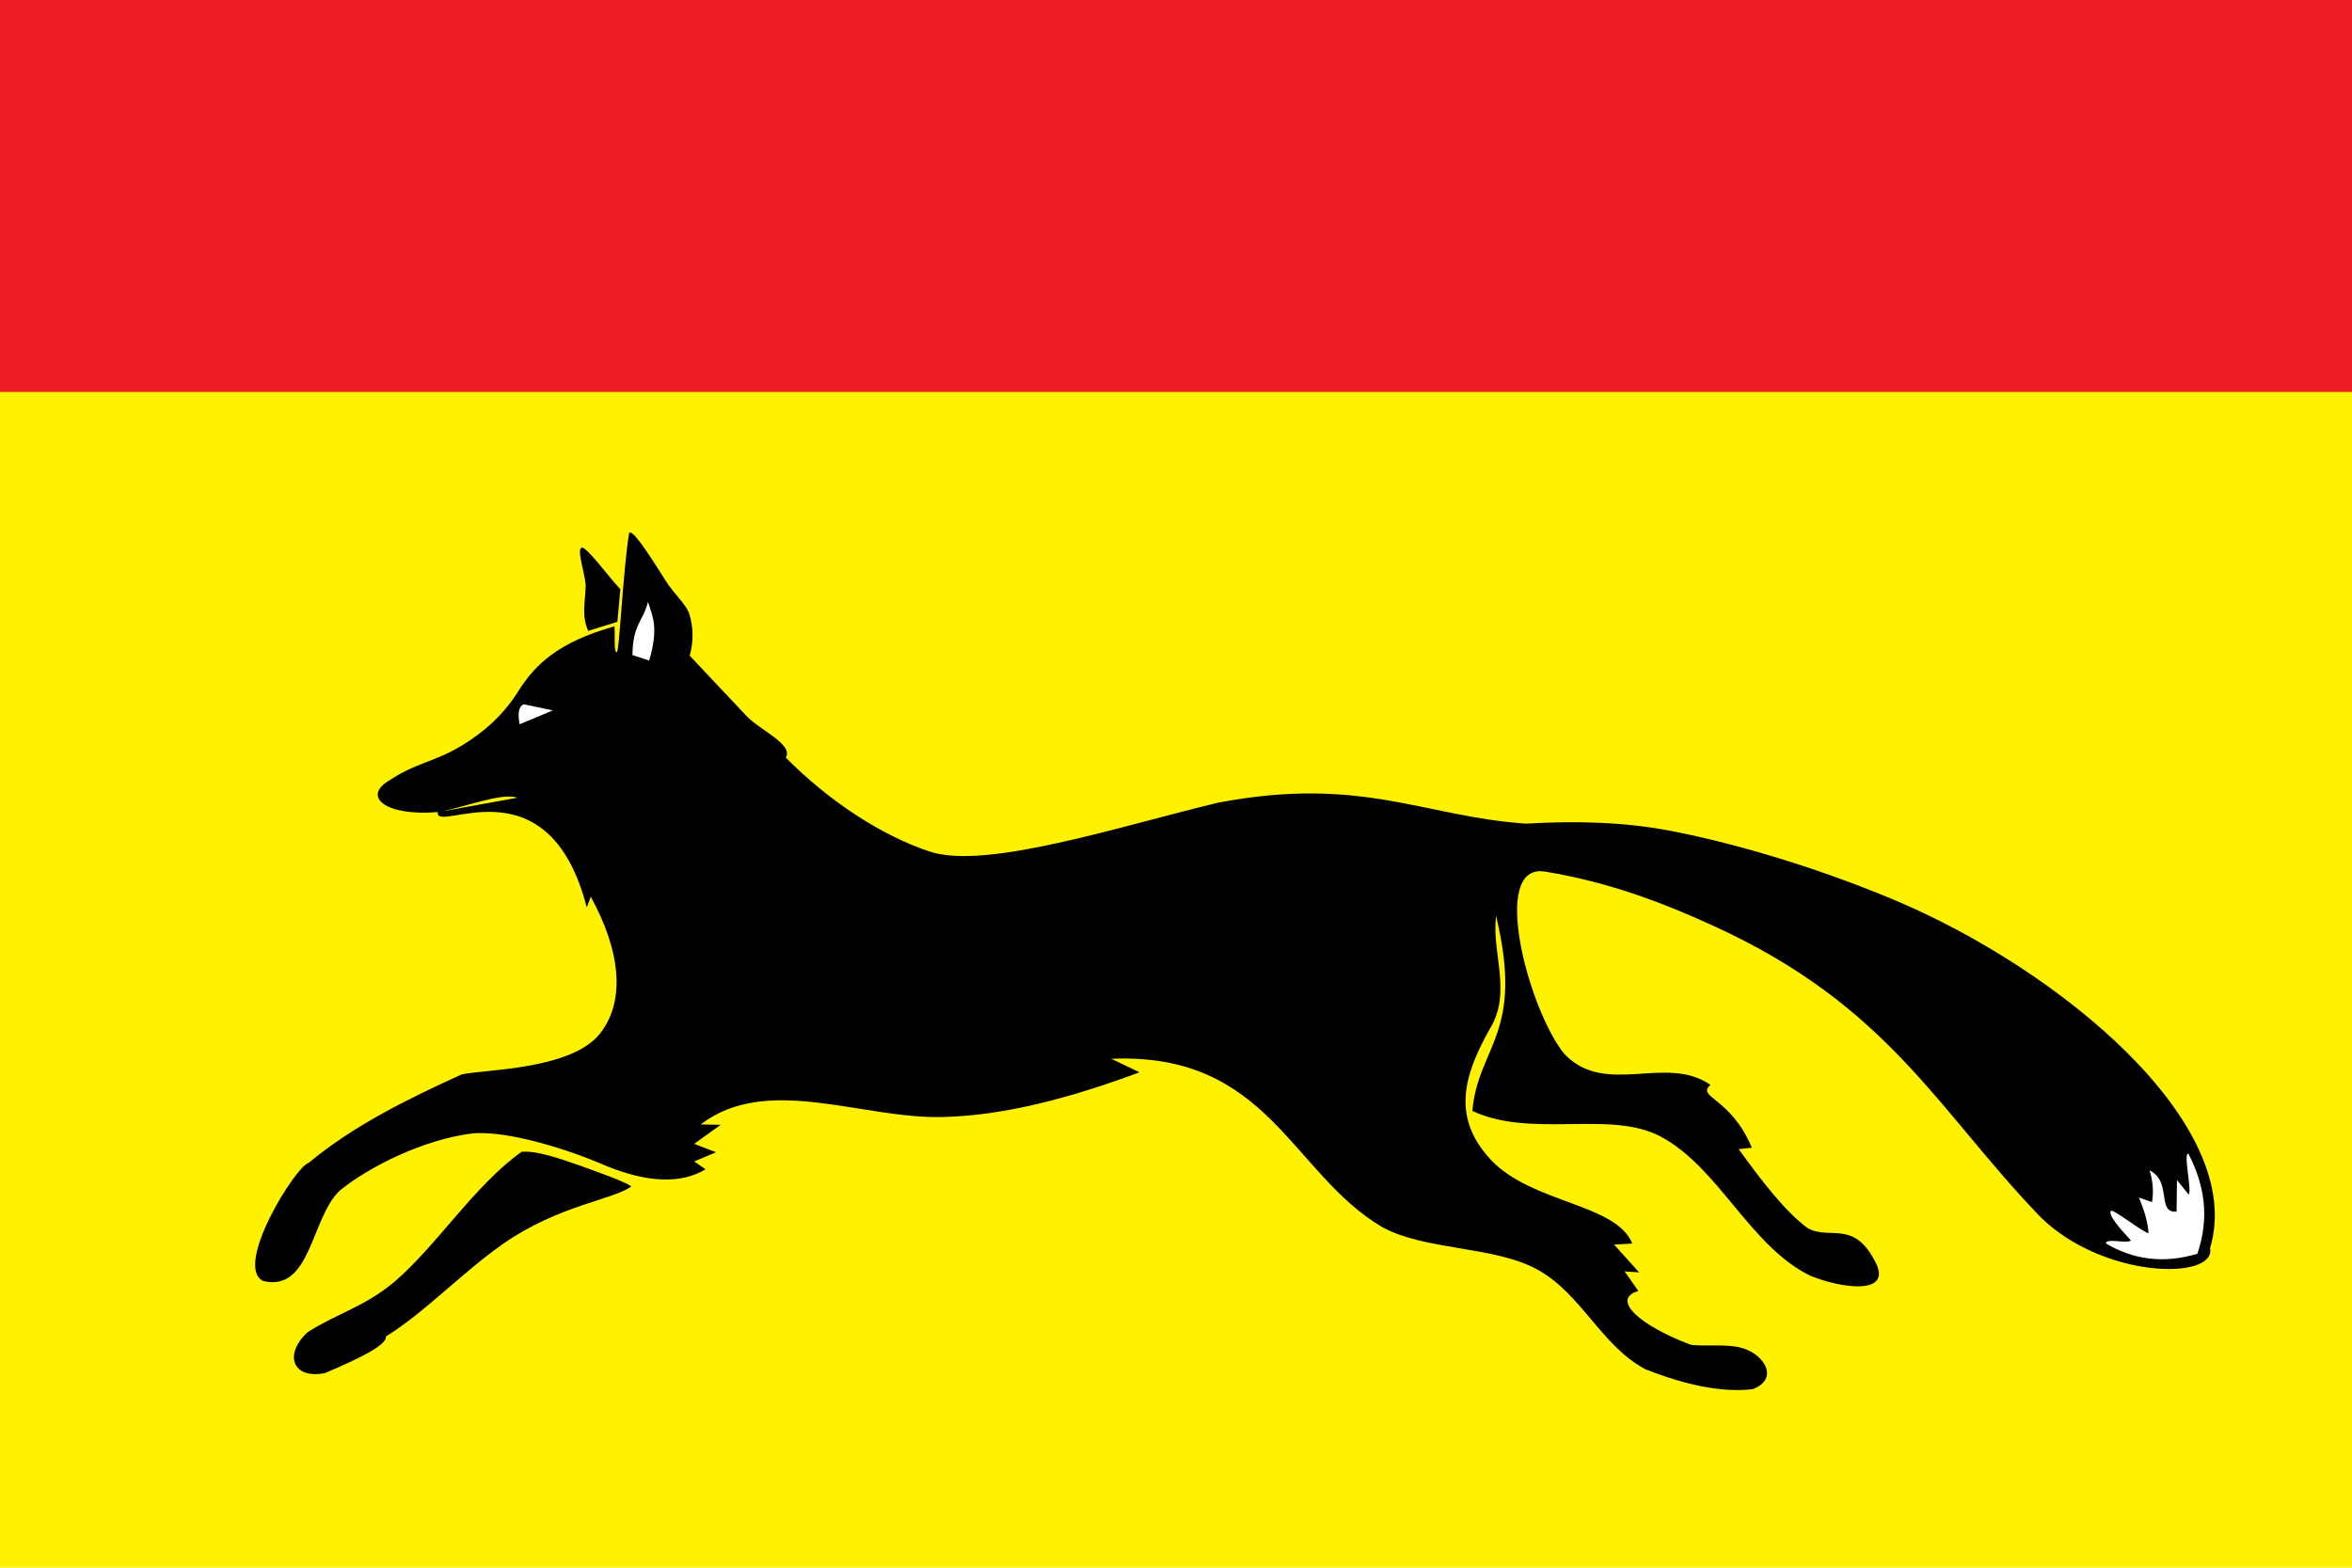
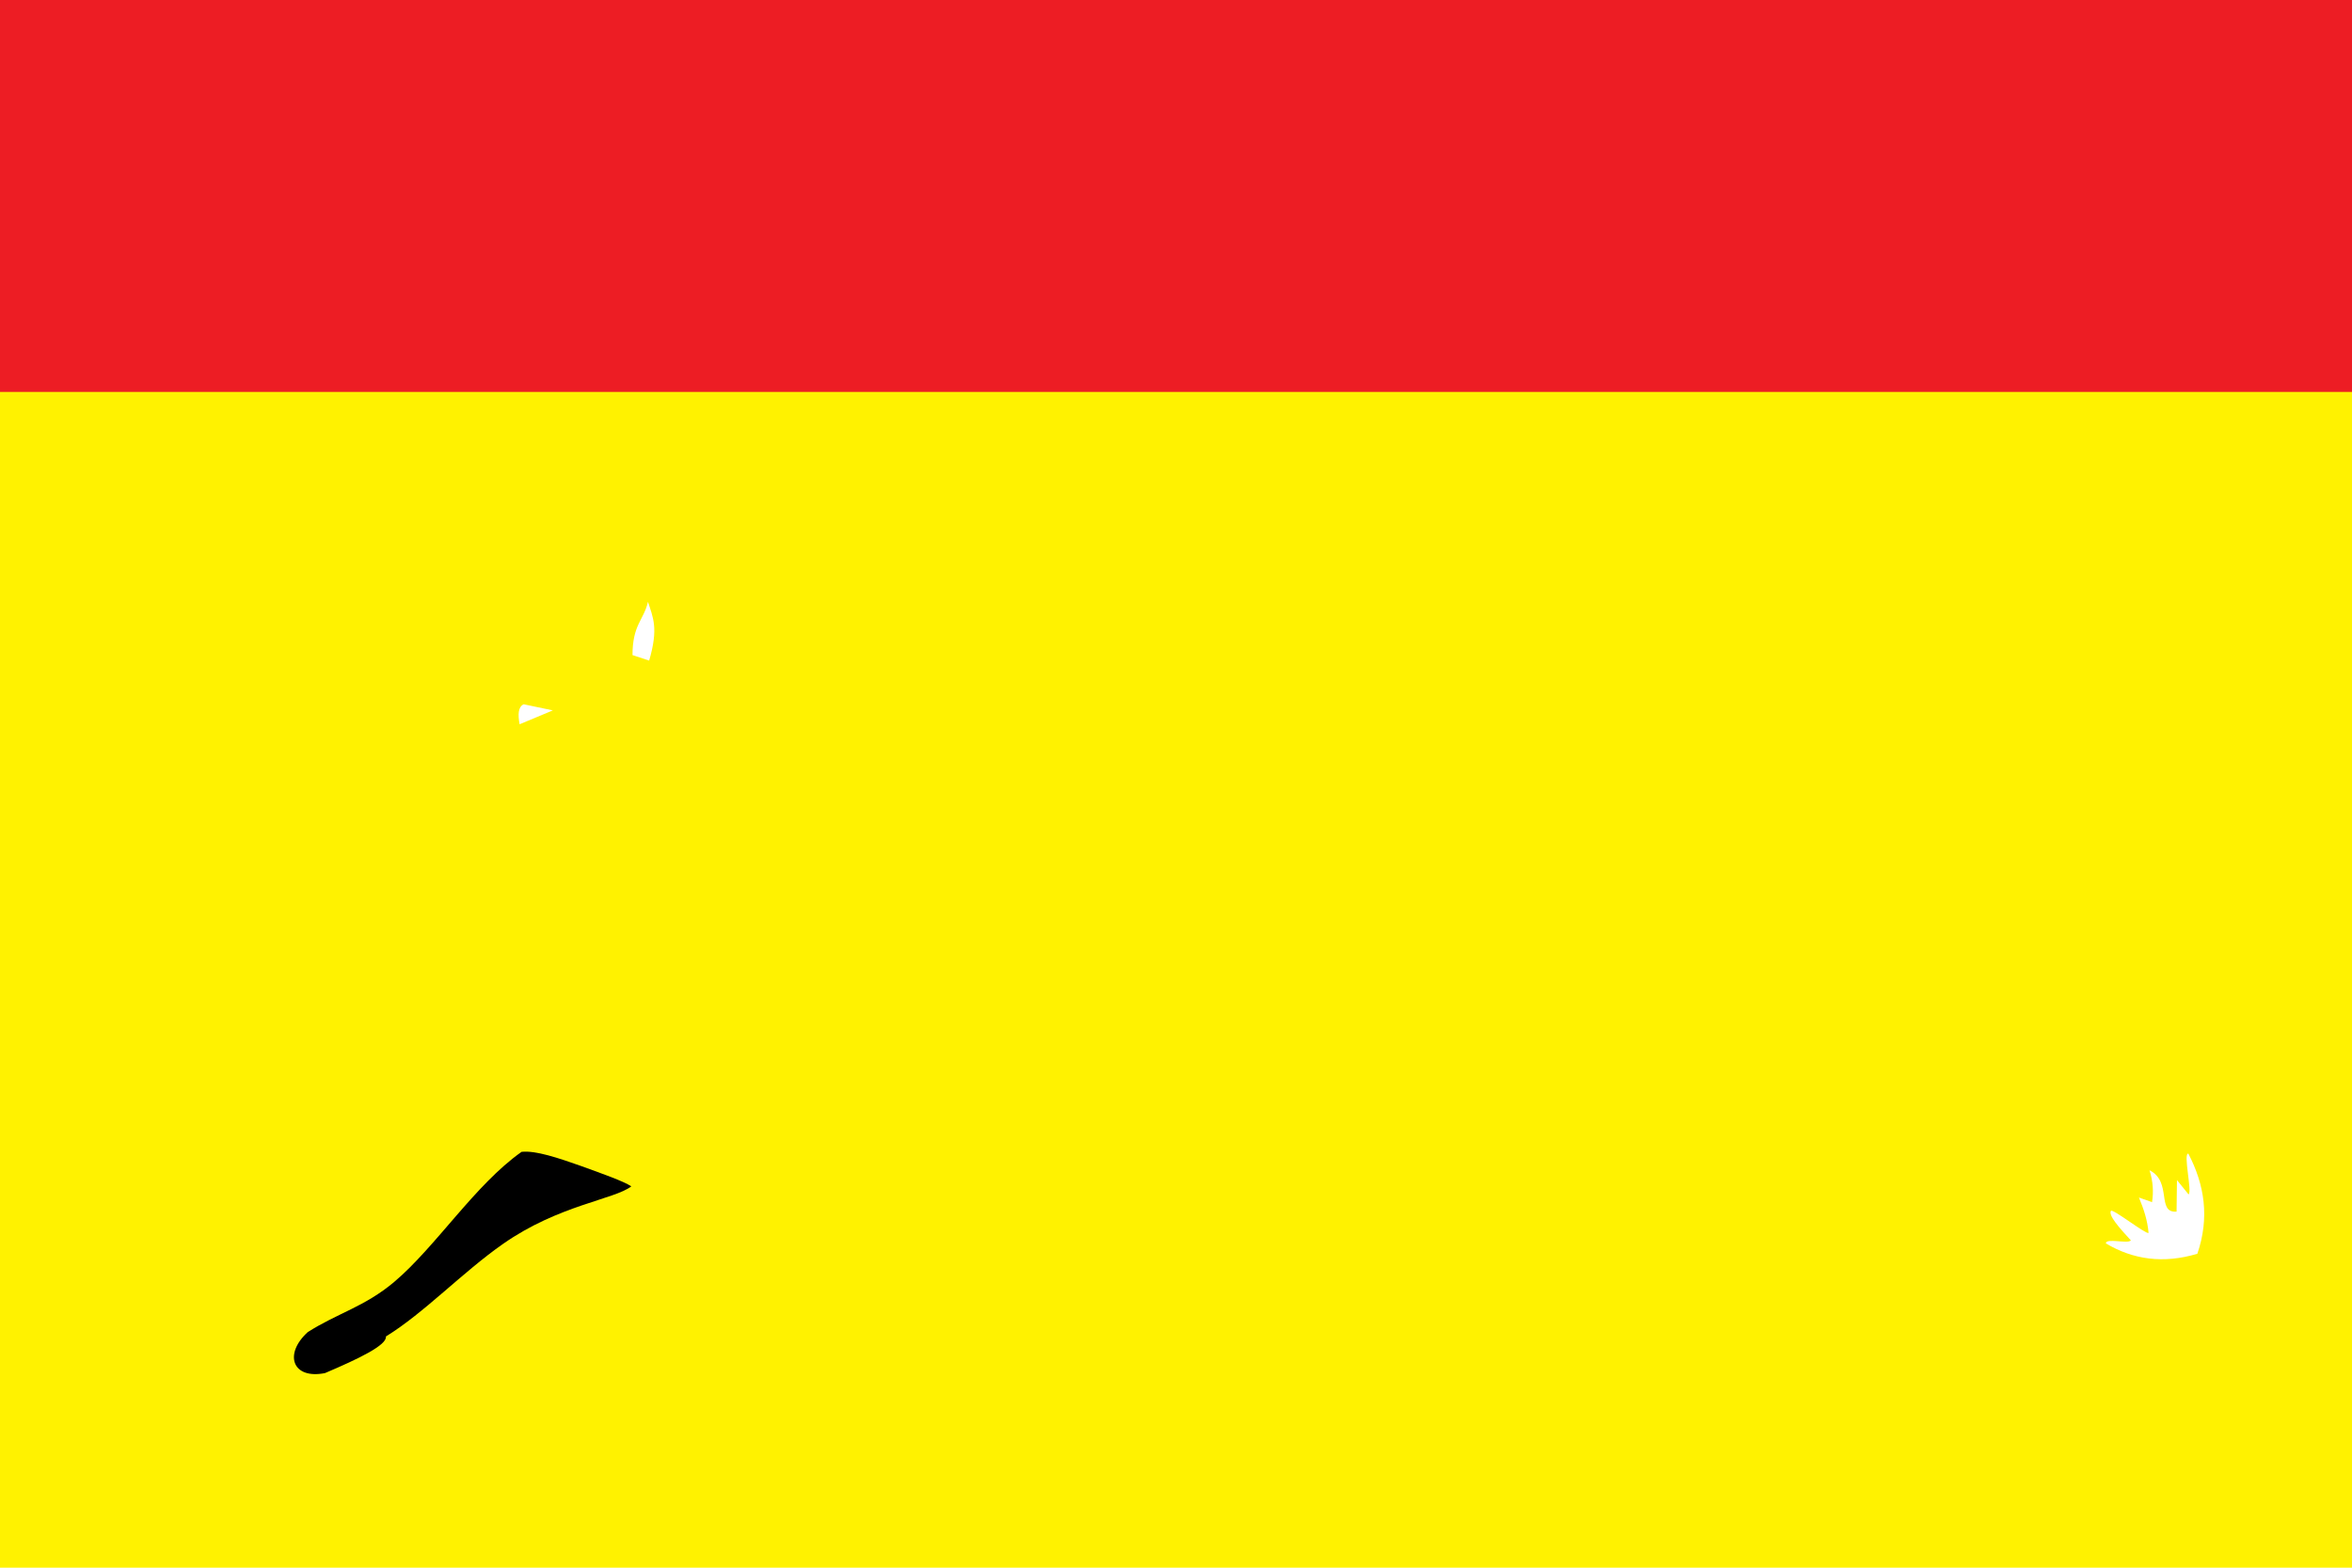
<svg xmlns="http://www.w3.org/2000/svg" height="800" width="1200">
  <path d="m0 0h1200v800h-1200z" fill="#fff200" />
  <path d="m0 0h1200v200h-1200z" fill="#ed1d24" />
-   <path d="m299.5 462.8 1.9-5.2c15.3 27.8 17.9 53.5 4.5 70.1-14.9 18.4-59.2 18-70.4 20.6-27.9 12.7-55.1 26.1-78 45.1-6.8 1.8-38.5 53-23.2 60.3 24.4 5.8 24.2-31.9 39-46.1 15.6-12.7 43.4-26.2 67.6-29.2 18.5-1.7 50.2 8.6 68 16.4 22.1 9.1 38.9 9.2 51.1 1.9l-5.8-4 11.1-4.7-11.1-4.3 13.5-9.7-10.2-.2c33.9-26 82.7-2.5 124-3.8 31.5-.8 65.2-9.9 99.9-22.8l-14.4-6.9c80.3-3.4 91.8 58.7 138.4 86 22 11.9 56.7 9.5 78.7 21.4 22.7 12.3 32.6 38.8 55.3 51 21.3 8.4 39.7 12 54.8 10.2 12.4-4.6 7.6-15.8-3.3-20.3-7.9-3.2-19.8-1.4-28.1-2.3-26-9.7-41.3-23.3-26.9-27.5l-7-10 7.4.5-12.8-14.2 9.3-.5c-8.2-20.5-51.1-20.4-72.1-42.7-20.1-21.5-14-42.8-.9-66.3 12-19.1 1.1-38.9 3.5-58.2 14.6 60.5-9.2 66.3-12.1 99.5 30.2 14.2 70.1-.6 95.9 13 29.8 15.7 45.7 56.1 76.5 71.1 14.9 6.1 40.2 10.1 34.1-5.2-11.3-24.1-23.5-12.7-35.3-19-11-8-23.1-23.4-35.3-40.4l6.7-.7c-10.8-25.9-28.5-25.6-21.1-32.1-23-15.8-53.3 6.3-74.5-15.7-18.2-22.1-38.6-98-9.8-93.1 32.9 5.4 60.6 16.1 86.1 27.8 89.4 40.9 113.9 93.7 166.5 148.4 32.5 31.9 89.8 32.3 86.6 15.9 18.9-63.3-77.1-142.5-161.7-177.9-42.8-17.9-85-29.6-114-35.1-23-4.4-47.5-5.1-73.4-3.6-52.3-3.6-83.8-24.6-157-10.7-50.1 12-118.3 34.4-147 25-24.3-8-51.2-25.4-73.6-48 4.1-6.7-13.3-14.1-19.9-21.1-9.7-10.3-19.4-20.6-29.1-30.9 2-7.2 1.9-14.5-.2-21.3-1.5-4.8-8.1-10.5-12.3-17.3-10.1-16.1-16.7-25.7-18.4-24.1-3.1 18.6-5 60.9-6.3 61-1.7-.2-.8-8.9-1.2-13.3-28.9 8.2-40.6 19.6-49.1 33.2-8 12.7-18.3 21.3-28.7 27.6-14.7 8.9-22.5 8.2-37.8 18.3-12.4 7.7-1.9 17.9 25.5 15.7-2 11.8 56.1-27.9 75.9 48.4zm-75.9-48.4c13.4-2.4 32.7-10.2 40.3-7.3z" />
  <path d="m322.7 334.3 8.5 2.8c4.9-16.6 1.9-22.1-.6-30-2.2 9.5-7.9 11.6-7.9 27.3z" fill="#fff" />
  <path d="m282.1 362.5-17 7.1c-.9-4.9-.8-8.9 2.1-10.2l14.8 3.1z" fill="#fff" />
  <path d="m322.1 605.4c-3.9-2.6-14.9-6.5-25.7-10.4-11.6-4.1-23.1-8-30.3-7.2-23.8 16.8-43.7 48.4-65 66.4-15.1 12.7-28.9 15.9-44.1 25.6-12.3 11.2-7.9 24.2 8.8 20.9 17.4-7.4 31.7-14.3 31.1-18.7 19.4-11.9 39.1-32.8 59.7-47.2 28.4-19.9 56.9-22.7 65.5-29.4z" />
-   <path d="m300 322 15-4.7 1.5-16.6c-6.6-7.1-17.5-22.2-19.8-21.2-2.7 1 2.2 14.4 2.1 19.6-.3 9.2-2.1 15 1.3 22.9z" />
  <path d="m1098.1 613.5-6.8-2.4c2.4 5.8 4.4 11.7 4.9 18.1-1.6.6-18.2-12.5-19.2-11.3-1.4 2.3 4.3 8.7 10.2 15.1-1.7 1.9-12.6-1.4-12.8 1.5 13.9 8.3 29.4 10.5 46.7 5.3 6.3-18.4 3.7-35.2-4.6-51.1-2.8-.3 2.1 19.6.1 20.8l-5.9-7.3-.2 16.1c-10.4.8-2.1-15.3-13.8-21.1 1.8 5.7 2.1 11.1 1.3 16.1z" fill="#fff" />
</svg>